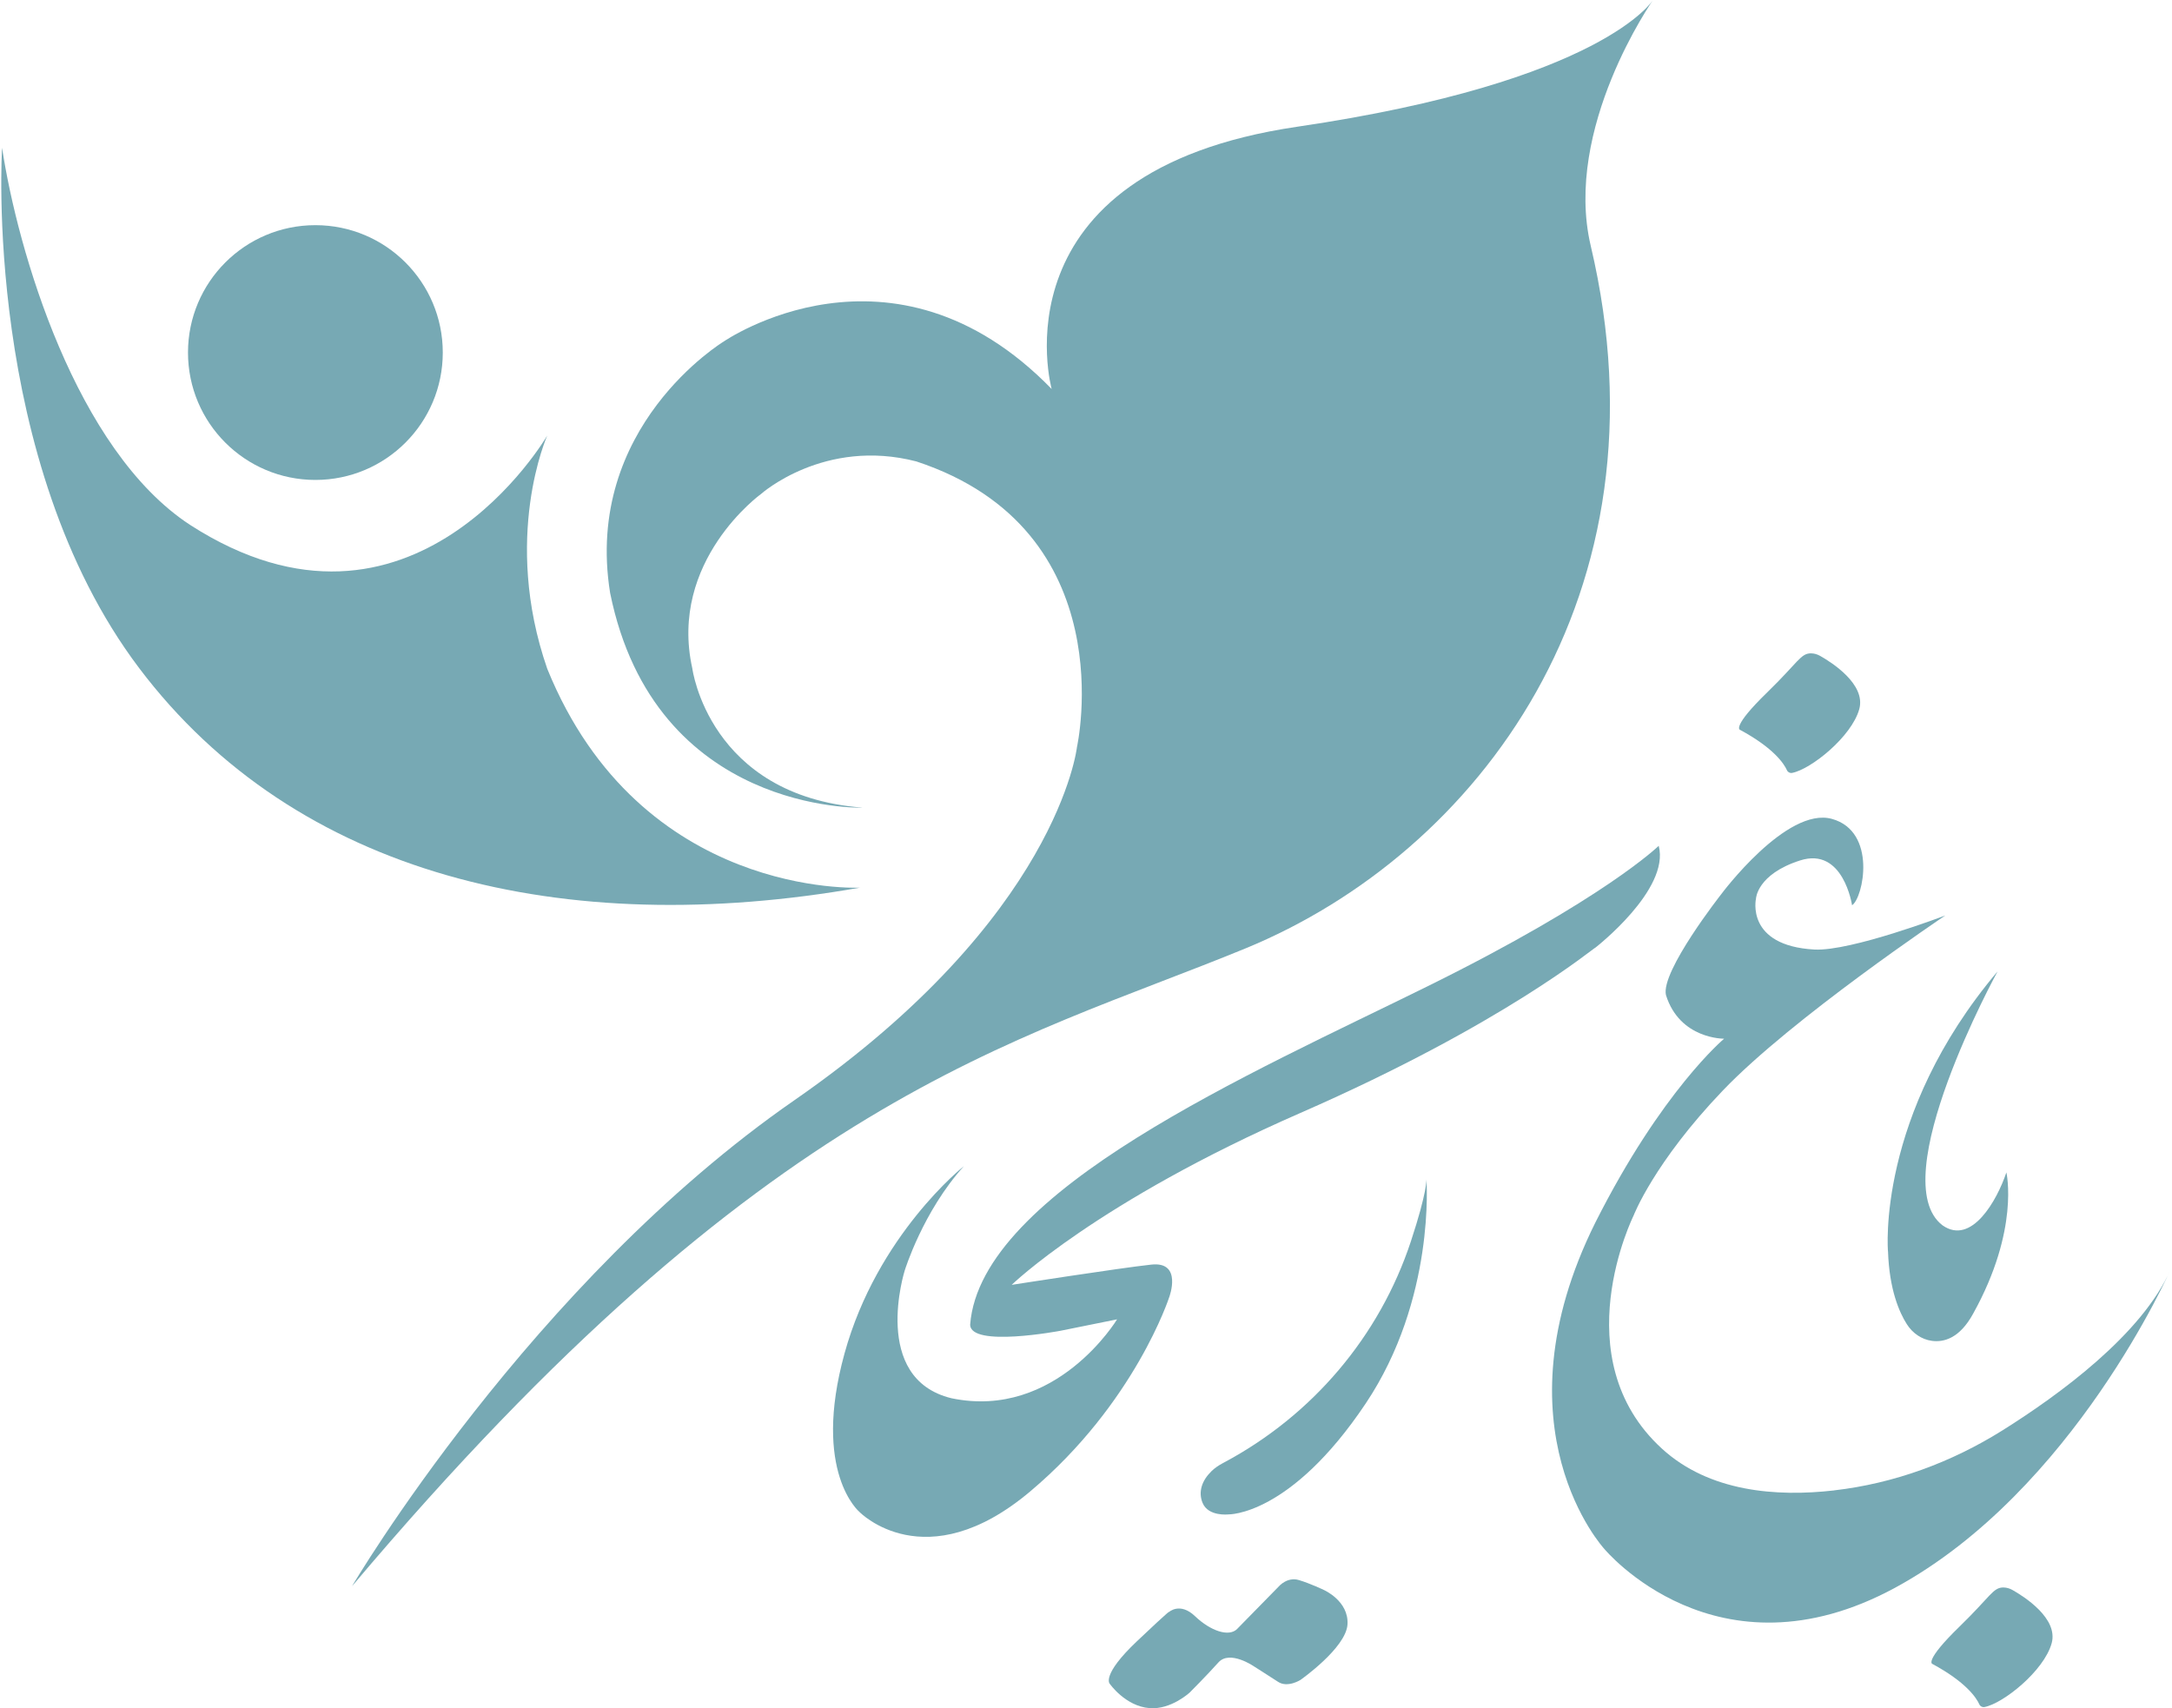
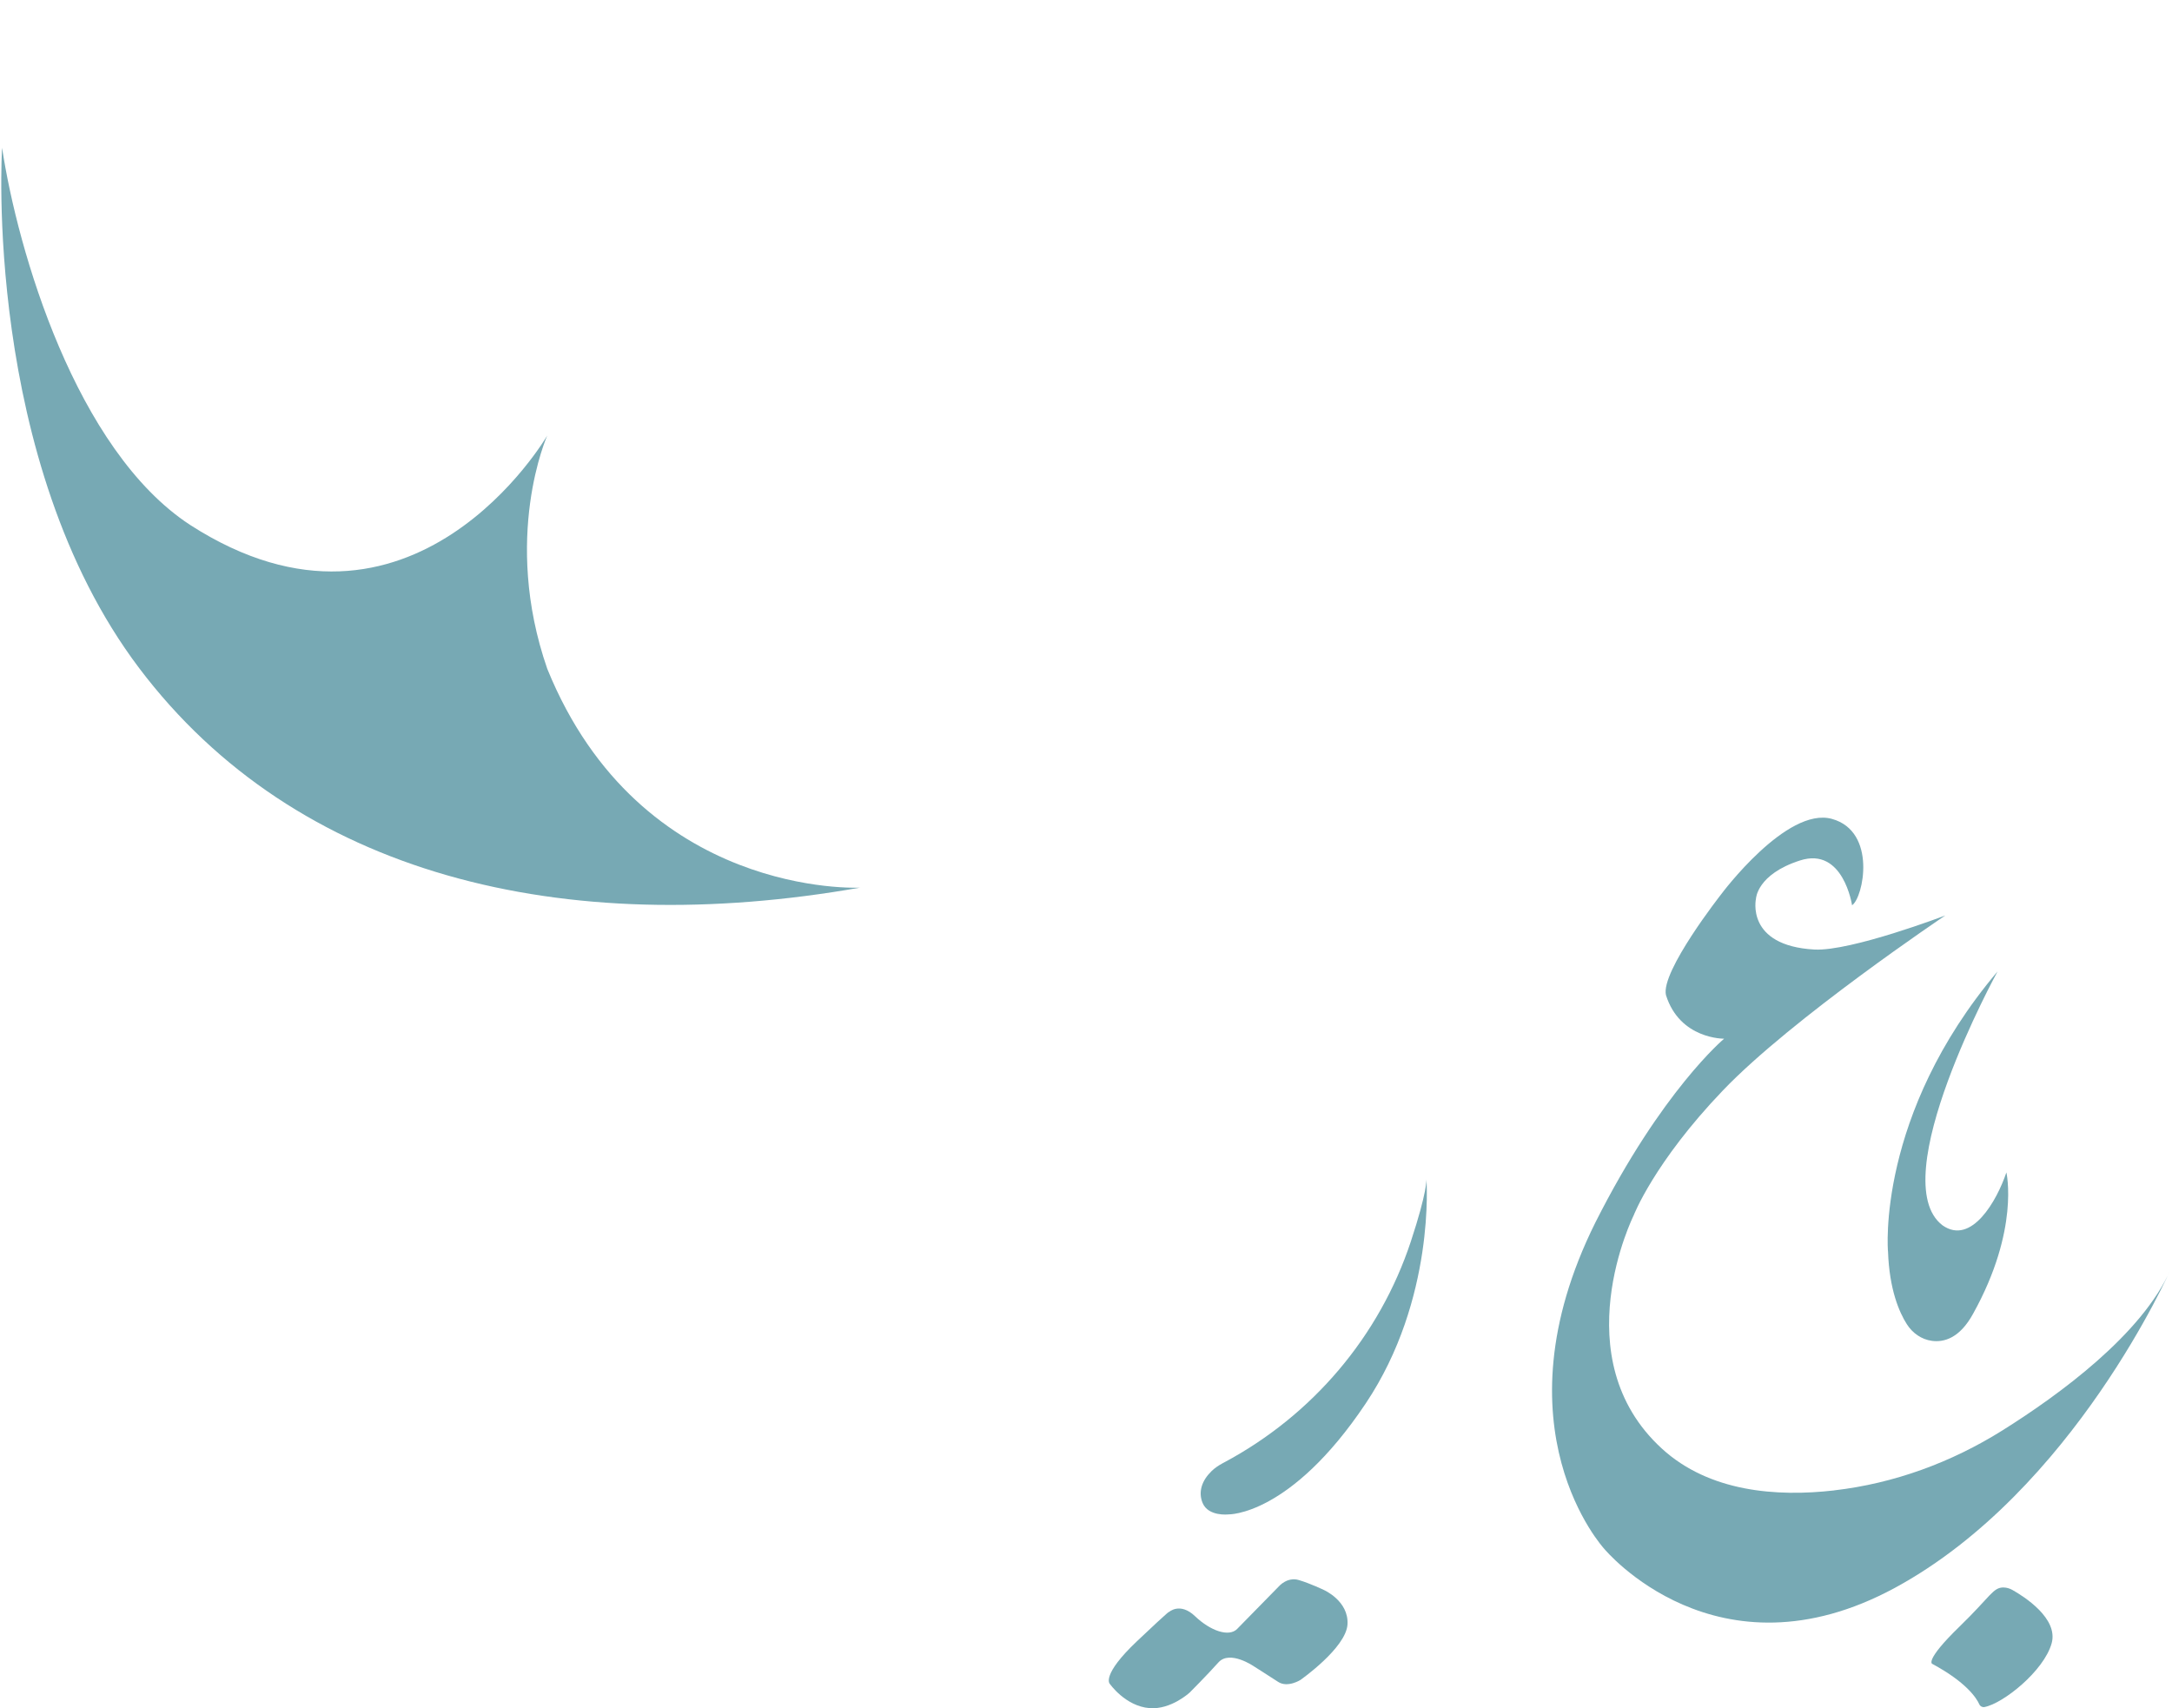
<svg xmlns="http://www.w3.org/2000/svg" id="Logo" width="534" height="420" viewBox="0 0 534 420">
  <defs>
    <style>      .cls-1 {        fill: #77a9b4;      }    </style>
  </defs>
  <path class="cls-1" d="m211.5,218.24s-53.96,2.79-76.95-53.8c-11.23-32.34,0-57.36,0-57.36,0,0-33.19,57.19-87.84,21.96C18.63,110.65,4.34,61.62.51,36.34c0,0-4.85,76.86,33.7,127.92,38.55,51.06,104.34,66.83,177.28,53.97h0Z" />
-   <path class="cls-1" d="m211.95,198.57s-50.95,1.56-61.95-52.8c-6.57-40.91,27.91-61.79,27.91-61.79,0,0,41.39-28.71,80.65,11.66,0,0-14.87-53.42,60.36-64.48C394.15,20.09,406.41,0,406.41,0,406.41,0,384.28,31.49,391.09,60.43c20.26,85.71-27.74,149.29-84.95,172.78s-117.46,35.74-219.59,156.78c0,0,43.91-74.56,108.78-119.5,64.85-44.94,69.45-86.82,69.45-86.82,0,0,11.91-53.28-39.49-70.22-22.64-5.87-38.17,7.99-38.17,7.99,0,0-22.8,16.44-16.91,42.9,0,0,4.05,31.24,41.74,34.22h0Z" />
-   <circle class="cls-1" cx="77.54" cy="86.68" r="31.32" />
-   <path class="cls-1" d="m407.81,207.95s-13.28,13.02-56.68,34.47c-43.4,21.45-110.05,50.3-112.61,83.24,0,5.74,22.21,1.53,22.21,1.53l13.91-2.81s-14.94,24.77-40.72,19.4c-19.91-4.85-11.49-31.4-11.49-31.4,0,0,4.47-14.55,14.55-25.66,0,0-21.32,16.85-29.36,46.09-8.04,29.23,3.7,38.94,3.7,38.94,0,0,16.15,16.66,41.94-5.04s34.21-47.81,34.21-47.81c0,0,3.32-8.81-4.4-7.98s-34.34,4.98-34.34,4.98c0,0,20.94-20.39,70.99-42.27,50.04-21.88,72.14-40.64,72.52-40.64,0,0,18.38-14.26,15.57-25.02h0Z" />
  <path class="cls-1" d="m297.83,361.73c.81-.79,1.75-1.42,2.75-1.96.1-.05.21-.11.33-.18,21.72-11.58,38.24-31,45.96-54.37,4.05-12.26,3.83-15.29,3.83-15.29,0,0,2.28,29.44-14.94,55.15-18.57,27.73-33.77,27.26-33.77,27.26,0,0-4.91.57-6.32-2.81-1.14-2.75-.15-5.54,2.16-7.79h0Z" />
-   <path class="cls-1" d="m445.3,160.64c.76,0,1.5.24,2.17.61,2.84,1.6,11.34,6.98,9.64,13.11-1.89,6.79-11.89,14.79-16.51,15.67-.53.1-1.05-.17-1.27-.66-.7-1.56-3.2-5.44-11.57-9.95,0,0-2.04-.68,6.72-9.19,7.67-7.45,8.21-9.62,10.81-9.6h0Z" />
  <path class="cls-1" d="m492.6,390.31c.76,0,1.5.24,2.17.61,2.84,1.6,11.34,6.98,9.64,13.11-1.89,6.79-11.89,14.79-16.51,15.67-.53.1-1.05-.17-1.27-.66-.7-1.56-3.2-5.44-11.57-9.95,0,0-2.04-.68,6.72-9.19,7.67-7.45,8.21-9.62,10.81-9.6h0Z" />
  <path class="cls-1" d="m304.18,400.48l10.26-10.47s2.04-2.38,4.89-1.53,6.13,2.43,6.13,2.43c0,0,6.17,2.68,5.83,8.47s-11.57,13.66-11.57,13.66c0,0-3.15,2-5.49.47s-5.91-3.79-5.91-3.79c0,0-5.96-4.13-8.77-.98s-7.02,7.36-7.02,7.36c0,0-4.57,4.29-9.91,3.87-5.96-.47-9.79-6-9.79-6,0,0-2.13-2.09,6.72-10.47s7.79-7.11,7.79-7.11c0,0,2.72-2.6,6.47.98s8.32,5.21,10.38,3.11h-.01Z" />
  <path class="cls-1" d="m464.17,307.66s-2.94-33.45,26.94-68.81c0,0-28.16,51.32-13.51,62.43,7.12,4.98,13.38-6.13,15.68-13.02,0,0,3.32,14.04-8.17,34.72-3.32,6.09-7.22,7.08-10.13,6.69-2.57-.34-4.8-1.92-6.18-4.11-1.81-2.84-4.3-8.43-4.62-17.9h0Z" />
  <path class="cls-1" d="m450.94,366.43c14.71-1.69,28.8-6.87,41.35-14.73,13.9-8.71,34.43-23.66,41.39-39.65,0,0-23.83,54.47-67.74,78.31-43.91,23.83-71.5-9.53-71.5-9.53,0,0-27.4-29.59-2.21-80.25,16.34-32.44,31.66-45.2,31.66-45.2,0,0-10.89.17-14.3-10.72-1.36-5.79,13.62-24.85,13.62-24.85,0,0,16.04-21.57,27.19-18.47,11.15,3.11,7.7,19.45,4.94,21.23,0,0-2.13-14.43-12.77-11.02s-10.85,9.4-10.85,9.4c0,0-2.64,11.57,14.38,12.51,8.98.47,32.17-8.38,32.17-8.38,0,0-37.7,25.28-54.68,43.02s-21.96,30.77-21.96,30.77c0,0-17.4,34.98,6.94,57.28,11.66,10.68,28.25,11.91,42.37,10.29h-.01Z" />
</svg>